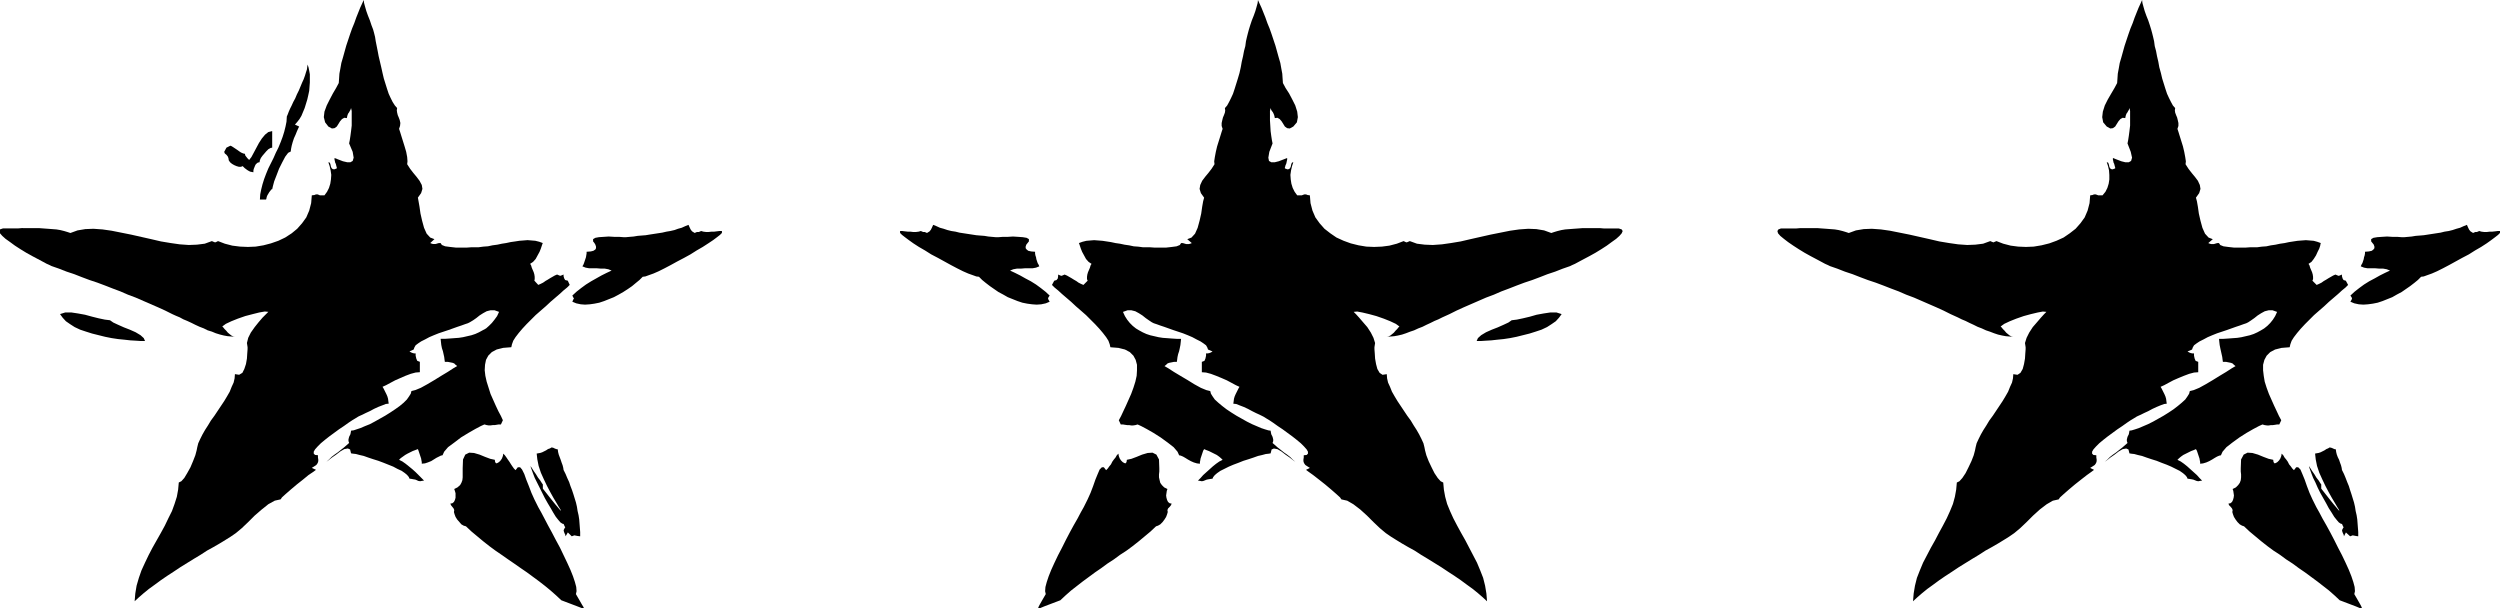
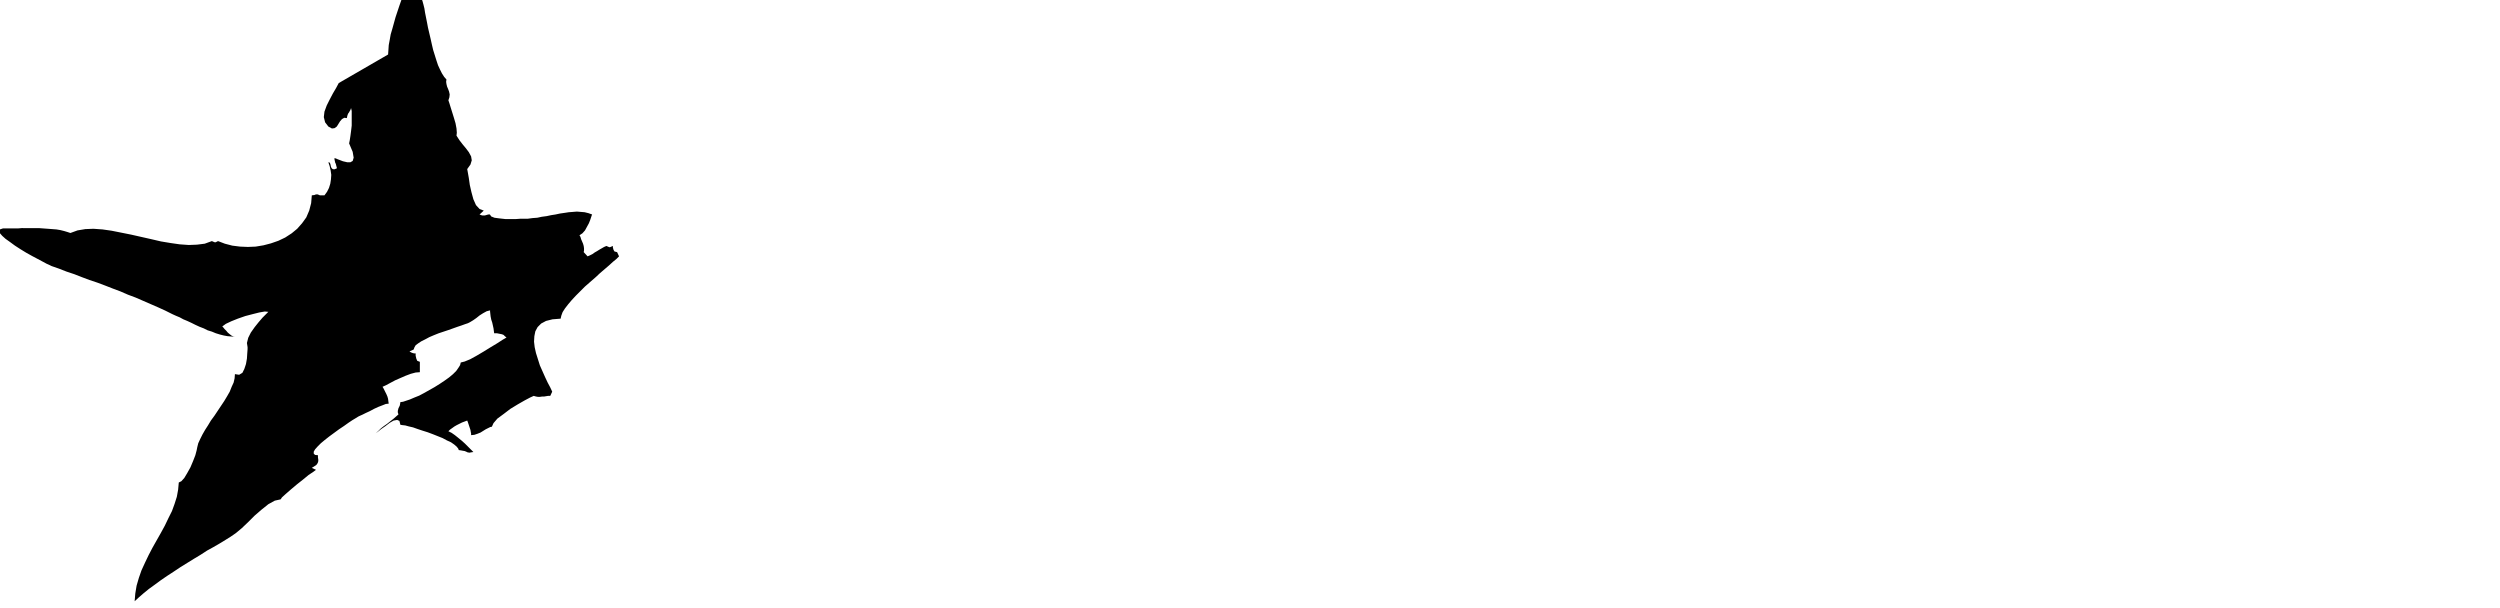
<svg xmlns="http://www.w3.org/2000/svg" width="739.68" height="180" fill-rule="evenodd" stroke-linecap="round" preserveAspectRatio="none" viewBox="0 0 7705 1875">
  <style>.brush1{fill:#000}.pen1{stroke:none}</style>
-   <path d="m1044 256-8 15-10 17-10 19-9 18-7 19-2 17 4 16 10 13 11 6 8-1 7-5 5-8 5-8 6-7 7-4 8 1 1-5 1-4 2-5 3-4 2-4 2-3 1-3 1-3 2 9v45l-2 17-2 15-2 13-2 10 11 26 3 18-3 10-7 4h-10l-13-3-13-5-13-5v5l1 4 1 5 2 4 1 4 1 4 1 3v3l-8 3-5-1-3-3-2-4-1-5-1-4-2-4-4-1 4 12 3 13 2 14-1 14-2 13-4 13-6 12-8 11h-14l-7-3h-5l-5 2-8 1-2 24-6 23-9 21-13 18-15 17-17 14-20 13-21 10-23 8-23 6-24 4-24 1-24-1-24-3-23-6-21-8-6 3-3 1-3-1-7-3-22 8-24 3-25 1-28-2-28-4-30-5-30-7-31-7-31-7-30-6-30-6-28-4-28-2-25 1-24 4-22 8-9-3-10-3-12-3-12-2-13-1-13-1-14-1-13-1H67l-12 1H9l-9 3-3 5 3 7 7 8 10 9 14 10 15 11 17 11 18 11 18 10 17 9 15 8 13 7 9 4 6 3 23 8 23 9 24 8 23 9 24 9 24 8 24 9 23 9 24 9 23 10 24 9 23 10 23 10 23 10 22 10 22 11 11 5 12 5 11 6 12 5 13 6 12 6 13 6 13 5 12 6 13 4 12 5 13 4 12 3 11 2 12 1 11 1-5-1-6-3-5-4-6-5-5-6-5-5-4-5-3-3 11-8 17-8 20-8 23-8 23-6 20-5 17-3 11 1-7 7-11 11-12 14-12 15-12 17-8 16-4 16 2 13v6l-1 13-1 16-3 17-5 15-6 12-10 6-13-2-1 13-3 13-6 13-6 15-8 14-9 15-10 15-10 15-10 15-11 15-9 15-9 14-8 14-7 14-6 13-3 12-2 10-4 15-7 18-8 19-10 18-9 15-9 10-8 4-2 22-4 22-7 22-8 22-11 22-11 23-12 22-13 23-13 23-12 23-11 23-11 24-8 23-7 24-4 24-2 24 13-12 15-13 16-13 18-13 19-14 19-13 20-13 21-14 21-13 21-13 20-12 20-13 20-11 19-11 18-11 16-10 16-11 18-15 20-19 20-20 22-19 20-16 20-11 18-4 4-6 11-10 16-14 19-16 19-15 17-14 15-10 8-6-13-6 8-5 6-4 3-4 2-4 1-4v-5l-1-6v-7l-9-1-4-4v-6l4-7 8-9 10-10 12-10 14-11 15-11 15-11 15-10 14-10 12-8 10-6 8-5 4-2 9-4 10-5 13-6 13-7 13-6 13-5 10-4 9-1-1-7-1-8-2-7-3-7-3-6-3-6-3-6-3-5 11-5 13-7 15-8 16-7 16-7 16-6 15-4 13-1v-32l-8-3-3-7-2-9v-7h-5l-4-1-5-2-5-3 13-6 2-6 4-7 8-6 9-6 12-6 13-7 14-6 15-6 15-5 15-5 14-5 14-5 12-4 11-4 9-3 6-3 10-6 10-7 10-8 11-7 11-6 12-3h12l14 5-6 13-8 11-8 10-9 9-9 8-11 6-11 6-11 5-12 4-13 3-13 3-13 2-14 1-13 1-15 1h-14l1 10 1 9 2 10 3 9 2 9 2 9 1 8 1 7h9l5 1 5 1 5 1 5 2 4 4 5 4-12 7-17 11-20 12-21 13-22 13-20 11-17 7-12 3-2 8-5 8-7 10-10 10-12 10-14 10-15 10-16 10-16 9-16 9-15 8-15 6-14 6-12 4-9 3-8 1-1 6-1 5-2 4-2 4-1 4-1 4v5l2 6-8 7-8 7-9 7-10 8-10 7-9 7-8 8-8 7 7-5 10-8 13-9 13-10 12-7 11-2 7 3 3 12 6 1 9 1 11 3 13 3 14 5 15 5 16 5 16 6 15 6 15 6 13 7 13 6 10 7 7 6 5 6 2 5 7 1 5 1 6 1 5 2 4 2 6 1 5-1 7-1-8-8-9-9-9-9-10-9-11-9-10-8-10-7-10-5 5-5 7-5 7-5 7-4 8-4 8-4 8-3 8-3 2 5 2 6 2 6 2 6 2 6 1 6 1 5v5l10-1 9-3 10-4 8-5 8-5 8-4 6-3 5-1 5-11 12-14 19-14 21-16 23-14 21-12 17-9 11-5 7 2 6 1h6l7-1h6l6-1 6-1h7l6-13-6-13-8-15-8-17-8-18-8-18-6-19-6-19-4-18-2-17 1-17 3-15 7-13 11-11 15-8 20-5 25-2 2-9 4-11 7-11 10-13 11-13 13-14 14-14 14-14 16-14 15-13 15-14 14-12 14-12 12-11 11-9 8-8-6-13-8-2-3-5-2-7v-5l-7 3-3 1-3-1-7-3-7 3-7 4-7 4-8 5-7 4-7 5-8 4-7 3-12-13 1-5v-7l-1-7-2-7-3-7-3-7-2-7-3-5 9-6 8-9 6-11 6-11 4-10 3-9 2-6 1-2-11-4-12-3-12-1-12-1-12 1-13 1-13 2-14 2-14 3-13 2-14 3-15 2-14 3-14 1-15 2h-22l-14 1h-34l-18-2-15-2-10-4-4-6h-5l-4 1-3 1-4 1h-7l-4-1-5-2 13-12-13-5-11-12-8-18-6-22-5-22-3-21-3-17-2-11 10-14 4-13-2-12-7-13-9-12-10-12-10-13-9-14 1-9-1-13-3-16-5-17-5-16-5-16-4-13-3-9 3-9 1-9-2-9-3-8-3-7-2-8-1-7 1-7-7-8-7-11-6-12-6-13-5-15-5-16-5-16-4-17-4-18-4-17-4-17-3-16-3-15-3-15-2-13-3-12-3-11-5-13-5-15-6-15-5-14-4-14-3-11-1-9-5 11-6 13-6 15-6 15-6 17-7 17-6 17-6 18-6 18-5 18-5 18-5 17-3 17-3 16-1 15-1 14z" class="pen1 brush1" />
-   <path d="m704 487 1 7 4 6 6 5 7 4 7 3 7 2h7l5-2 3 3 3 3 4 3 4 3 5 3 4 2 5 1 5 1v-5l1-5 2-5 2-5 2-4 4-4 3-2 5-1 1-6 3-7 5-7 6-7 6-7 6-6 7-4 5-1v-51l-12 3-10 8-10 12-9 14-8 15-8 15-7 13-7 9-5-5-4-5-3-4-1-5-5-1-7-3-6-4-7-5-6-4-6-4-5-3-3-1-12 6-7 13 2 5 5 4 4 5 2 5zm180-128-1 16-3 15-4 16-5 16-6 16-7 17-8 16-7 16-8 16-8 16-7 17-6 16-5 16-4 16-3 15-1 16h19l1-3 1-5 2-5 3-5 3-5 4-5 2-3 3-1 2-9 4-15 7-18 8-21 10-20 9-17 9-12 8-4 1-8 2-10 3-11 4-12 5-11 4-10 4-9 3-6-13-6 7-8 7-9 6-10 5-12 5-12 4-13 4-13 3-13 3-14 1-13 1-13v-25l-2-11-2-10-3-9-1 7-1 8-3 9-3 10-4 11-5 11-5 12-5 12-6 12-5 12-6 11-5 11-5 10-4 9-3 8-3 7zM339 987l-16-2-19-4-20-5-22-6-22-4-20-3h-19l-16 5 8 11 10 11 13 9 14 9 17 8 18 6 19 6 20 5 20 5 20 4 20 3 20 2 18 2 17 1 15 1h13l-4-9-10-9-15-9-18-8-18-7-18-8-15-7-10-7zm1097 635 17 16 18 15 18 15 19 15 19 14 19 13 20 14 19 13 20 14 19 13 19 14 19 14 18 14 17 14 17 15 16 15 29 11 21 8 13 5 6 1v-3l-5-8-8-14-11-19 2-9-1-13-4-15-6-18-8-20-10-22-11-23-11-23-13-24-12-23-12-22-11-21-10-19-9-16-7-14-5-10-9-20-8-21-8-20-6-17-7-14-6-7h-7l-7 9-5-5-5-7-4-6-5-8-5-7-4-6-5-7-5-5-1 7-3 8-4 6-5 5-5 3-4 1-3-4-1-7-14-3-16-6-17-7-17-5-15-1-12 6-7 15-1 27v28l-1 9-3 8-4 7-8 7-10 5 2 6 2 7v14l-2 7-3 6-5 4-6 1 2 5 4 5 4 5 2 5-1 6 2 7 3 8 5 8 7 8 6 7 7 4 7 2zm301-173-1-7-2-8-3-8-3-9-3-8-3-8-2-8-1-8-5-1-5-2-4-2-5-1-5 3-6 2-6 4-6 3-6 3-6 2-6 1-5 1 2 18 4 20 7 21 9 20 10 21 10 19 10 18 9 15 7 12 5 8 2 4-2-1-5-6-11-13-16-20-22-28v-13l-3-4-5-8-7-9-6-10-7-10-5-8-4-6-1-2 1 5 3 8 4 11 5 13 7 14 8 16 8 16 8 16 9 16 9 15 8 14 8 13 8 10 6 7 6 4 4 1 3 7 2 3-2 3-3 6 1 5 2 5 2 4 1 5 7-12 12 12 8-3 5 1 5 1 8 1v-13l-1-13-1-13-1-13-2-13-3-13-2-13-3-13-4-13-4-13-4-12-5-13-4-12-6-13-5-12-6-12zm244-596 8-1 11-4 14-5 16-7 18-9 19-10 20-11 21-11 20-11 19-12 19-11 17-11 15-10 12-9 9-7 6-6v-6h-8l-8 1-8 1h-8l-9 1h-8l-8-1-7-2-7 3h-6l-7 3-8-5-4-5-3-6-4-9-10 4-11 5-11 3-11 4-13 3-12 2-13 3-13 2-13 2-13 2-12 2-13 1-12 1-12 2-12 1-11 1h-9l-13-1h-15l-17-1-15 1-15 1-11 2-7 4v7l4 5 3 5 2 6v5l-2 4-6 4-8 2-13 1v5l-1 6-1 6-2 6-2 6-2 6-2 5-3 5 10 4 11 2h24l12 1h12l11 2 10 4-15 7-16 8-16 9-16 9-16 10-15 11-14 11-13 12 3 6 2 3-2 3-3 7 12 5 14 3 13 1 15-1 14-2 15-3 15-5 15-6 15-6 15-8 14-8 14-9 13-9 12-10 11-9 10-10zM929 1193l-10 1-11 4-12 5-13 6-14 8-14 9-14 9-14 9-15 9-14 8-14 7-14 6-13 4-12 2-11-1-10-3 5-5 4-4 5-3 5-1 1-5 1-7 3-8 3-7 4-7 4-6 5-4 5-1 2-8 4-10 6-11 8-12 7-12 8-11 5-10 4-9 1-1 5-3 9-4 12-5 14-7 17-7 19-8 20-8 20-9 22-8 21-8 21-8 19-6 19-6 17-5 14-3 4-1 7-1 9-3 12-4 13-3 13-5 14-4 14-4 13-4 12-4 10-3 8-2h7l-2 2-6 4-7 4-10 6-12 7-14 7-15 8-16 8-16 9-15 8-15 7-13 7-11 6-9 5-6 3-2 2 1-1 6-2 7 13 7-3 7-4 7-4 8-4 7-3 7-2 8-1 7 2-9 8-10 7-10 8-11 6-11 7-12 6-12 6-12 6-12 6-12 6-11 6-12 7-11 6-10 8-9 7-9 8zm243-353 27-10 18-4 11 1 3 5-3 7-9 7-15 5-19 2-2 5-4 4-6 5-8 4-7 4-8 4-5 3-4 3-9-2h-10l-10 2-11 5-11 5-12 7-12 7-13 7-12 7-12 7-13 6-12 5-11 4-11 1-11-1-10-3 1-3 2-3 4-5 4-4 5-4 6-3 5-2 5-1 2-3 5-4 8-5 10-6 13-6 14-6 15-7 15-6 16-7 16-6 15-6 14-5 12-4 11-3 8-2 5-1zm-641-32-3 1-6 3-10 4-11 4-11 5-10 4-9 3-4 1-8-3-5-2-5 2-7 3-5-2-6-1-6-2h-7l-7-1h-21l-4 2-11-2-16-5-19-7-19-8-17-8-15-6-8-4 9-2 10-1 13-1 13-1 13 1 12 1 11 1 9 2 5-2 6-1h23l5-1 5-2 4 1 6 1 7 2 7 2 8 2 8 2 6 1 6 1 6-6h7l9 1 10 2 11 2 9 2 7 4 5 3v5zm58 738 3-6 3-7 3-8 4-8 5-8 4-8 4-7 5-6 12 14 7 13 2 11-2 11-6 10-10 8-13 9-15 7-1-5-2-5-2-7-1-8zm282-84h-23l-7-1-5-1-5-3-6-3-10-5-14-6 8-12 8-6 10-3h20l10-1 10-3 10-7 7 3 3 1 3-1 6-3 1 7v7l-2 7-4 7-5 6-5 6-5 6-5 5zM3954 256l8 15 11 17 10 19 9 18 6 19 2 17-3 16-11 13-11 6-8-1-7-5-5-8-5-8-6-7-7-4-8 1-1-5-1-4-2-5-2-4-3-4-2-3-1-3-1-3-2 9v29l1 16 1 17 2 15 2 13 2 10-10 26-3 18 2 10 7 4h11l12-3 13-5 13-5v5l-1 4-1 5-1 4-2 4-1 4-1 3v3l8 3 5-1 3-3 2-4 1-5 1-4 2-4 4-1-4 12-3 13-2 14 1 14 2 13 4 13 6 12 8 11h14l8-3h5l5 2 7 1 2 24 6 23 9 21 13 18 15 17 18 14 19 13 22 10 22 8 24 6 24 4 24 1 24-1 23-3 23-6 21-8 6 3 3 1 3-1 7-3 22 8 24 3 25 1 28-2 28-4 30-5 30-7 31-7 31-7 30-6 30-6 28-4 28-2 25 1 24 4 22 8 9-3 10-3 12-3 12-2 13-1 13-1 14-1 13-1h54l12 1h46l9 3 3 5-3 7-7 8-10 9-14 10-15 11-17 11-18 11-18 10-17 9-15 8-13 7-9 4-6 3-23 8-23 9-24 8-23 9-24 9-24 8-24 9-23 9-24 9-23 10-24 9-23 10-23 10-23 10-22 10-22 11-11 5-11 5-12 6-12 5-12 6-13 6-12 6-13 5-13 6-12 4-13 5-12 4-13 3-11 2-12 1-11 1 5-1 6-3 5-4 6-5 5-6 5-5 4-5 3-3-11-8-17-8-20-8-23-8-22-6-21-5-16-3-11 1 7 7 10 11 12 14 13 15 11 17 8 16 5 16-2 13v6l1 13 1 16 3 17 4 15 7 12 9 6 13-2 1 13 3 13 6 13 6 15 8 14 9 15 10 15 10 15 10 15 11 15 9 15 9 14 8 14 7 14 6 13 3 12 2 10 4 15 7 18 9 19 9 18 10 15 9 10 8 4 2 22 4 22 6 22 9 22 10 22 12 23 12 22 13 23 12 23 12 23 12 23 10 24 9 23 6 24 4 24 2 24-13-12-15-13-16-13-18-13-19-14-19-13-20-13-21-14-21-13-21-13-20-12-20-13-20-11-19-11-18-11-16-10-16-11-18-15-20-19-20-20-21-19-21-16-19-11-18-4-4-6-11-10-16-14-19-16-19-15-18-14-14-10-8-6 12-6-8-5-6-4-3-4-2-4-1-4v-5l1-6v-7l9-1 4-4v-6l-4-7-8-9-10-10-12-10-14-11-15-11-15-11-15-10-14-10-12-8-10-6-8-5-4-2-8-4-11-5-12-6-13-7-13-6-13-5-10-4-9-1 1-7 1-8 2-7 3-7 3-6 3-6 3-6 3-5-11-5-13-7-15-8-16-7-17-7-16-6-15-4-13-1v-32l8-3 3-7 2-9v-7h5l5-1 5-2 5-3-14-6-2-6-4-7-8-6-9-6-12-6-13-7-14-6-15-6-15-5-15-5-14-5-14-5-12-4-11-4-9-3-6-3-9-6-10-7-10-8-11-7-11-6-12-3h-12l-14 5 6 13 7 11 8 10 9 9 10 8 10 6 11 6 11 5 12 4 13 3 13 3 13 2 14 1 13 1 15 1h14l-1 10-1 9-2 10-2 9-3 9-2 9-1 8-1 7h-9l-5 1-5 1-5 1-5 2-4 4-5 4 12 7 17 11 20 12 22 13 21 13 20 11 17 7 12 3 2 8 5 8 7 10 11 10 12 10 13 10 15 10 16 10 16 9 16 9 16 8 14 6 14 6 12 4 10 3 7 1 1 6 1 5 2 4 2 4 1 4 1 4v5l-2 6 8 7 8 7 9 7 10 8 10 7 9 7 8 8 8 7-7-5-10-8-13-9-13-10-12-7-11-2-7 3-3 12-6 1-9 1-11 3-13 3-14 5-15 5-16 5-15 6-16 6-14 6-14 7-12 6-10 7-7 6-5 6-2 5-7 1-6 1-5 1-5 2-5 2-5 1-5-1-7-1 8-8 8-9 10-9 10-9 10-9 10-8 10-7 10-5-5-5-6-5-7-5-8-4-8-4-8-4-8-3-7-3-3 5-2 6-2 6-2 6-2 6-1 6-1 5v5l-9-1-10-3-9-4-9-5-8-5-7-4-7-3-5-1-5-11-12-14-18-14-22-16-22-14-21-12-17-9-11-5-7 2-7 1h-6l-6-1h-6l-7-1-6-1h-7l-6-13 7-13 7-15 8-17 8-18 8-18 7-19 6-19 4-18 1-17v-17l-4-15-7-13-11-11-15-8-20-5-25-2-2-9-4-11-7-11-10-13-11-13-13-14-14-14-14-14-16-14-15-13-15-14-14-12-14-12-12-11-11-9-8-8 7-13 7-2 4-5 1-7v-5l7 3 3 1 3-1 7-3 7 3 7 4 7 4 8 5 7 4 7 5 8 4 7 3 13-13-2-5v-7l1-7 2-7 3-7 3-7 2-7 3-5-9-6-8-9-6-11-6-11-4-10-3-9-2-6-1-2 11-4 12-3 12-1 12-1 13 1 13 1 13 2 13 2 14 3 14 2 14 3 14 2 14 3 14 1 15 2h22l14 1h34l18-2 15-2 10-4 4-6h5l4 1 3 1 4 1h8l4-1 5-2-14-12 13-5 11-12 8-18 6-22 5-22 3-21 3-17 3-11-10-14-4-13 2-12 6-13 9-12 10-12 10-13 9-14-1-9 2-13 3-16 4-17 5-16 5-16 4-13 3-9-3-9v-9l2-9 2-8 3-7 3-8 1-7-1-7 7-8 6-11 6-12 6-13 5-15 5-16 5-16 5-17 4-18 3-17 4-17 3-16 4-15 2-15 3-13 3-12 3-11 4-13 5-15 6-15 5-14 4-14 3-11 1-9 5 11 6 13 6 15 6 15 6 17 7 17 6 17 6 18 6 18 5 18 5 18 5 17 3 17 3 16 1 15 1 14z" class="pen1 brush1" />
-   <path d="m4659 987 16-2 19-4 21-5 21-6 22-4 20-3h19l16 5-8 11-10 11-13 9-14 9-17 8-18 6-19 6-20 5-20 5-20 4-20 3-20 2-18 2-17 1-15 1h-13l4-9 10-9 15-9 18-8 18-7 18-8 15-7 10-7zm-1096 635-17 16-18 15-18 15-19 15-19 14-20 13-19 14-20 13-19 14-19 13-19 14-19 14-18 14-18 14-17 15-16 15-29 11-21 8-12 5-6 1v-3l4-8 8-14 11-19-2-9 1-13 4-15 6-18 8-20 10-22 11-23 12-23 12-24 12-23 12-22 12-21 10-19 9-16 7-14 5-10 9-20 8-21 7-20 7-17 6-14 7-7h6l7 9 5-5 5-7 5-6 4-8 5-7 5-6 4-7 5-5 1 7 3 8 4 6 5 5 5 3 4 1 3-4 1-7 14-3 16-6 17-7 17-5 15-1 12 6 8 15 1 27v10l-1 9v9l2 9 2 8 5 7 7 7 10 5-2 6-1 7-1 7 1 7 2 7 3 6 5 4 6 1-2 5-4 5-5 5-2 5 1 6-2 7-3 8-5 8-6 8-7 7-7 4-6 2zm-546-769-8-1-11-4-14-5-16-7-18-9-19-10-20-11-20-11-21-11-19-12-19-11-17-11-14-10-12-9-9-7-6-6v-6h7l8 1 9 1h8l8 1h9l8-1 7-2 7 3h5l7 3 8-5 4-5 3-6 4-9 10 4 11 5 11 3 12 4 12 3 13 2 12 3 13 2 13 2 13 2 13 2 12 1 13 1 12 2 11 1 11 1h10l13-1h15l16-1 16 1 14 1 12 2 7 4v7l-4 5-4 5-2 6v5l3 4 5 4 9 2 12 1v5l1 6 2 6 1 6 2 6 2 6 3 5 2 5-10 4-11 2h-24l-12 1h-12l-11 2-10 4 15 7 16 8 16 9 17 9 16 10 15 11 14 11 13 12-4 6-1 3 1 3 4 7-12 5-14 3-14 1-14-1-15-2-15-3-15-5-15-6-15-6-14-8-15-8-13-9-13-9-13-10-11-9-10-10zm1053 340 10 1 11 4 12 5 13 6 13 8 14 9 14 9 15 9 14 9 14 8 14 7 14 6 13 4 12 2 11-1 10-3-5-5-4-4-5-3-5-1-1-5-1-7-3-8-3-7-4-7-4-6-5-4-5-1-2-8-4-10-6-11-8-12-7-12-8-11-5-10-4-9-1-1-5-3-9-4-12-5-14-7-17-7-19-8-19-8-21-9-22-8-21-8-21-8-19-6-19-6-17-5-14-3-4-1-7-1-9-3-12-4-13-3-13-5-14-4-14-4-13-4-12-4-10-3-8-2h-7l2 2 6 4 7 4 11 6 12 7 14 7 15 8 15 8 16 9 16 8 14 7 13 7 11 6 9 5 6 3 2 2-1-1-6-2-7 13-7-3-7-4-7-4-8-4-7-3-7-2-8-1-7 2 9 8 10 7 10 8 11 6 11 7 12 6 12 6 12 6 12 6 12 6 12 6 11 7 11 6 10 8 10 7 9 8zm-244-353-27-10-18-4-11 1-3 5 3 7 9 7 15 5 19 2 2 5 4 4 6 5 8 4 8 4 7 4 6 3 4 3 9-2h10l10 2 11 5 11 5 12 7 12 7 12 7 13 7 12 7 12 6 12 5 11 4 12 1 10-1 10-3-1-3-2-3-4-5-4-4-5-4-6-3-5-2-5-1-2-3-5-4-8-5-10-6-13-6-14-6-15-7-15-6-16-7-16-6-15-6-14-5-12-4-11-3-8-2-5-1zm641-32 3 1 6 3 10 4 11 4 11 5 10 4 9 3 4 1 8-3 5-2 5 2 8 3 5-2 5-1 6-2h7l7-1h21l4 2 11-2 16-5 19-7 19-8 18-8 14-6 8-4-9-2-10-1-13-1-13-1-13 1-12 1-11 1-9 2-5-2-6-1h-23l-5-1-5-2-4 1-5 1-7 2-8 2-8 2-7 2-7 1-6 1-6-6h-6l-9 1-11 2-10 2-10 2-7 4-5 3v5zm-57 738-3-6-3-7-4-8-4-8-4-8-4-8-5-7-5-6-12 14-7 13-2 11 2 11 6 10 10 8 13 9 15 7 1-5 3-5 2-7 1-8zm-283-84h24l6-1 6-1 5-3 6-3 10-5 14-6-8-12-9-6-10-3h-20l-10-1-10-3-10-7-7 3-2 1-3-1-7-3-1 7 1 7 2 7 4 7 4 6 5 6 5 6 5 5zM6525 256l-8 15-10 17-11 19-9 18-6 19-2 17 3 16 11 13 11 6 8-1 7-5 5-8 5-8 6-7 7-4 8 1 1-5 1-4 2-5 3-4 2-4 2-3 1-3 1-3 2 9v45l-2 17-2 15-2 13-2 10 10 26 4 18-3 10-7 4h-11l-12-3-13-5-13-5v5l1 4 1 5 2 4 1 4 1 4 1 3v3l-8 3-5-1-3-3-2-4-1-5-1-4-2-4-4-1 4 12 3 13 1 14v14l-2 13-4 13-6 12-9 11h-13l-8-3h-5l-5 2-7 1-2 24-6 23-9 21-13 18-15 17-18 14-19 13-22 10-22 8-24 6-24 4-24 1-24-1-23-3-23-6-21-8-7 3-2 1-3-1-7-3-22 8-24 3-25 1-28-2-28-4-30-5-30-7-31-7-31-7-30-6-30-6-28-4-28-2-25 1-24 4-22 8-9-3-10-3-12-3-12-2-13-1-13-1-14-1-13-1h-54l-12 1h-47l-8 3-3 5 2 7 7 8 11 9 13 10 16 11 17 11 18 11 18 10 17 9 15 8 13 7 9 4 6 3 23 8 23 9 24 8 23 9 24 9 24 8 24 9 23 9 24 9 23 10 24 9 23 10 23 10 23 10 22 10 22 11 11 5 11 5 12 6 12 5 12 6 13 6 12 6 13 5 13 6 12 4 13 5 12 4 13 3 11 2 12 1 11 1-5-1-6-3-5-4-6-5-5-6-5-5-4-5-3-3 11-8 17-8 20-8 23-8 22-6 21-5 16-3 11 1-7 7-10 11-12 14-13 15-11 17-8 16-5 16 2 13v6l-1 13-1 16-3 17-4 15-7 12-9 6-13-2-1 13-3 13-6 13-6 15-8 14-9 15-10 15-10 15-10 15-11 15-9 15-9 14-8 14-7 14-6 13-3 12-2 10-4 15-7 18-9 19-9 18-10 15-9 10-8 4-2 22-4 22-6 22-9 22-10 22-12 23-12 22-12 23-13 23-12 23-12 23-10 24-9 23-6 24-4 24-2 24 13-12 15-13 16-13 18-13 19-14 19-13 20-13 21-14 21-13 21-13 20-12 20-13 20-11 19-11 18-11 16-10 16-11 18-15 20-19 20-20 21-19 21-16 19-11 18-4 4-6 11-10 16-14 19-16 19-15 18-14 14-10 8-6-12-6 8-5 6-4 3-4 2-4 1-4v-5l-1-6v-7l-9-1-4-4v-6l4-7 8-9 10-10 12-10 14-11 15-11 15-11 15-10 14-10 12-8 10-6 8-5 4-2 9-4 10-5 13-6 13-7 13-6 12-5 11-4 8-1-1-7-1-8-2-7-3-7-3-6-3-6-3-6-3-5 11-5 13-7 15-8 16-7 17-7 16-6 15-4 13-1v-32l-8-3-3-7-2-9v-7h-5l-5-1-5-2-5-3 14-6 2-6 4-7 8-6 9-6 12-6 13-7 14-6 15-6 15-5 15-5 14-5 14-5 12-4 11-4 9-3 6-3 9-6 10-7 10-8 11-7 11-6 12-3h12l14 5-6 13-7 11-8 10-9 9-10 8-10 6-11 6-11 5-12 4-13 3-13 3-13 2-14 1-13 1-15 1h-14l1 10 1 9 2 10 2 9 2 9 2 9 1 8 1 7h10l5 1 5 1 5 1 5 2 4 4 5 4-12 7-17 11-20 12-21 13-22 13-20 11-17 7-12 3-2 8-5 8-7 10-11 10-12 10-13 10-15 10-16 10-16 9-16 9-16 8-14 6-14 6-12 4-10 3-7 1-1 6-1 5-2 4-2 4-1 4-1 4v5l2 6-8 7-8 7-9 7-10 8-10 7-9 7-8 8-8 7 7-5 10-8 13-9 13-10 12-7 11-2 7 3 3 12 6 1 9 1 11 3 13 3 14 5 15 5 16 5 15 6 16 6 14 6 14 7 12 6 10 7 7 6 5 6 2 5 7 1 6 1 5 1 5 2 5 2 5 1 5-1 7-1-8-8-8-9-10-9-10-9-10-9-10-8-10-7-10-5 5-5 6-5 7-5 8-4 8-4 8-4 8-3 7-3 3 5 2 6 2 6 2 6 2 6 1 6 1 5v5l9-1 10-3 9-4 9-5 8-5 7-4 7-3 5-1 5-11 12-14 18-14 22-16 22-14 21-12 17-9 11-5 7 2 7 1h6l6-1h6l7-1 6-1h7l6-13-7-13-7-15-8-17-8-18-8-18-7-19-6-19-3-18-2-17v-17l4-15 7-13 11-11 15-8 20-5 25-2 2-9 4-11 7-11 10-13 11-13 13-14 14-14 14-14 16-14 15-13 15-14 14-12 14-12 12-11 11-9 8-8-7-13-7-2-3-5-2-7v-5l-7 3-3 1-3-1-7-3-7 3-7 4-7 4-8 5-7 4-7 5-8 4-7 3-13-13 2-5v-7l-1-7-2-7-3-7-3-7-2-7-3-5 9-6 7-9 7-11 5-11 5-10 3-9 1-6 1-2-11-4-11-3-12-1-12-1-13 1-13 1-13 2-13 2-14 3-14 2-14 3-14 2-14 3-14 1-15 2h-22l-14 1h-34l-18-2-15-2-10-4-4-6h-5l-4 1-3 1-4 1h-8l-4-1-5-2 14-12-13-5-11-12-8-18-6-22-5-22-3-21-3-17-3-11 10-14 4-13-2-12-6-13-9-12-10-12-10-13-9-14 1-9-2-13-3-16-4-17-5-16-5-16-4-13-3-9 3-9v-9l-2-9-2-8-3-7-3-8-1-7 1-7-7-8-6-11-6-12-6-13-5-15-5-16-5-16-4-17-5-18-3-17-4-17-3-16-4-15-2-15-3-13-3-12-3-11-4-13-5-15-6-15-5-14-4-14-3-11-1-9-5 11-6 13-6 15-6 15-6 17-7 17-6 17-6 18-6 18-5 18-5 18-5 17-3 17-3 16-1 15-1 14zm391 1366 17 16 18 15 18 15 19 15 19 14 20 13 19 14 20 13 19 14 19 13 19 14 19 14 18 14 18 14 17 15 16 15 29 11 21 8 12 5 6 1v-3l-4-8-8-14-11-19 2-9-1-13-4-15-6-18-8-20-10-22-11-23-12-23-12-24-12-23-12-22-12-21-10-19-9-16-7-14-5-10-9-20-8-21-7-20-7-17-6-14-7-7h-6l-7 9-5-5-5-7-5-6-4-8-5-7-5-6-4-7-5-5-1 7-3 8-4 6-5 5-5 3-4 1-3-4-1-7-14-3-16-6-17-7-17-5-15-1-12 6-8 15-1 27v10l1 9v9l-1 9-3 8-5 7-7 7-10 5 2 6 1 7 1 7-1 7-2 7-3 6-5 4-6 1 2 5 5 5 4 5 2 5-1 6 2 7 3 8 5 8 6 8 7 7 7 4 6 2zm302-173-1-7-2-8-3-8-3-9-4-8-3-8-2-8-1-8-5-1-4-2-5-2-5-1-5 3-5 2-6 4-6 3-6 3-6 2-6 1-5 1 2 18 4 20 7 21 9 20 10 21 10 19 10 18 9 15 7 12 5 8 2 4-2-1-5-6-11-13-16-20-22-28v-13l-3-4-5-8-7-9-6-10-7-10-5-8-4-6-1-2 1 5 3 8 4 11 5 13 7 14 7 16 8 16 9 16 9 16 8 15 9 14 8 13 8 10 6 7 6 4 4 1 3 7 2 3-2 3-3 6 1 5 2 5 2 4 1 5 6-12 13 12 8-3 5 1 5 1 7 1v-13l-1-13-1-13-1-13-2-13-3-13-2-13-3-13-4-13-4-13-4-12-4-13-5-12-5-13-5-12-6-12zm244-596 8-1 11-4 14-5 16-7 18-9 19-10 20-11 20-11 21-11 19-12 19-11 17-11 14-10 12-9 9-7 6-6v-6h-7l-8 1-9 1h-8l-8 1h-9l-8-1-7-2-7 3h-5l-7 3-8-5-4-5-3-6-4-9-10 4-11 5-11 3-12 4-12 3-13 2-12 3-13 2-13 2-13 2-13 2-12 1-13 1-12 2-11 1-11 1h-10l-13-1h-15l-16-1-16 1-14 1-12 2-7 4v7l4 5 4 5 2 6v5l-3 4-5 4-9 2-12 1v5l-1 6-2 6-1 6-2 6-2 6-3 5-2 5 10 4 11 2h24l12 1h12l11 2 10 4-15 7-16 8-16 9-17 9-16 10-15 11-14 11-13 12 4 6 1 3-1 3-4 7 12 5 14 3 14 1 14-1 15-2 15-3 15-5 15-6 15-6 14-8 15-8 13-9 13-9 13-10 11-9 10-10z" class="pen1 brush1" />
-   <path d="m6409 1193-10 1-11 4-12 5-13 6-13 8-14 9-14 9-15 9-14 9-14 8-14 7-14 6-13 4-12 2-11-1-10-3 5-5 4-4 5-3 5-1 1-5 1-7 3-8 3-7 4-7 4-6 5-4 5-1 2-8 4-10 6-11 8-12 7-12 8-11 5-10 4-9 1-1 5-3 9-4 12-5 14-7 17-7 18-8 20-8 21-9 21-8 21-8 21-8 20-6 19-6 16-5 15-3 4-1 7-1 9-3 12-4 13-3 13-5 14-4 14-4 13-4 12-4 10-3 8-2h7l-2 2-6 4-7 4-11 6-12 7-14 7-15 8-16 8-15 9-16 8-14 7-13 7-12 6-8 5-6 3-3 2 2-1 6-2 7 13 7-3 7-4 7-4 8-4 7-3 7-2 8-1 7 2-9 8-10 7-10 8-11 6-11 7-12 6-12 6-12 6-12 6-12 6-12 6-11 7-11 6-10 8-10 7-9 8zm244-353 27-10 18-4 11 1 3 5-3 7-9 7-15 5-19 2-2 5-4 4-6 5-8 4-8 4-7 4-6 3-4 3-9-2h-10l-10 2-11 5-11 5-12 7-12 7-12 7-13 7-12 7-12 6-12 5-11 4-12 1-10-1-10-3 1-3 2-3 4-5 4-4 5-4 5-3 5-2 5-1 2-3 5-4 8-5 10-6 13-6 14-6 15-7 16-6 16-7 16-6 15-6 14-5 12-4 11-3 8-2 5-1zm-641-32-3 1-6 3-10 4-11 4-11 5-10 4-9 3-4 1-8-3-5-2-5 2-8 3-5-2-5-1-6-2h-7l-7-1h-21l-4 2-11-2-16-5-19-7-19-8-18-8-14-6-8-4 9-2 10-1 13-1 13-1 13 1 12 1 11 1 9 2 5-2 6-1h23l5-1 5-2 4 1 5 1 7 2 8 2 8 2 7 2 7 1 6 1 6-6h6l9 1 11 2 10 2 10 2 7 4 5 3v5zm57 738 3-6 3-7 4-8 4-8 4-8 5-8 4-7 5-6 12 14 7 13 2 11-2 11-6 10-10 8-13 9-15 7-1-5-2-5-3-7-1-8zm283-84h-24l-6-1-5-1-6-3-6-3-10-5-14-6 8-12 9-6 10-3h20l10-1 10-3 10-7 7 3 3 1 2-1 7-3 1 7-1 7-2 7-4 7-4 6-5 6-5 6-5 5z" class="pen1 brush1" />
+   <path d="m1044 256-8 15-10 17-10 19-9 18-7 19-2 17 4 16 10 13 11 6 8-1 7-5 5-8 5-8 6-7 7-4 8 1 1-5 1-4 2-5 3-4 2-4 2-3 1-3 1-3 2 9v45l-2 17-2 15-2 13-2 10 11 26 3 18-3 10-7 4h-10l-13-3-13-5-13-5v5l1 4 1 5 2 4 1 4 1 4 1 3v3l-8 3-5-1-3-3-2-4-1-5-1-4-2-4-4-1 4 12 3 13 2 14-1 14-2 13-4 13-6 12-8 11h-14l-7-3h-5l-5 2-8 1-2 24-6 23-9 21-13 18-15 17-17 14-20 13-21 10-23 8-23 6-24 4-24 1-24-1-24-3-23-6-21-8-6 3-3 1-3-1-7-3-22 8-24 3-25 1-28-2-28-4-30-5-30-7-31-7-31-7-30-6-30-6-28-4-28-2-25 1-24 4-22 8-9-3-10-3-12-3-12-2-13-1-13-1-14-1-13-1H67l-12 1H9l-9 3-3 5 3 7 7 8 10 9 14 10 15 11 17 11 18 11 18 10 17 9 15 8 13 7 9 4 6 3 23 8 23 9 24 8 23 9 24 9 24 8 24 9 23 9 24 9 23 10 24 9 23 10 23 10 23 10 22 10 22 11 11 5 12 5 11 6 12 5 13 6 12 6 13 6 13 5 12 6 13 4 12 5 13 4 12 3 11 2 12 1 11 1-5-1-6-3-5-4-6-5-5-6-5-5-4-5-3-3 11-8 17-8 20-8 23-8 23-6 20-5 17-3 11 1-7 7-11 11-12 14-12 15-12 17-8 16-4 16 2 13v6l-1 13-1 16-3 17-5 15-6 12-10 6-13-2-1 13-3 13-6 13-6 15-8 14-9 15-10 15-10 15-10 15-11 15-9 15-9 14-8 14-7 14-6 13-3 12-2 10-4 15-7 18-8 19-10 18-9 15-9 10-8 4-2 22-4 22-7 22-8 22-11 22-11 23-12 22-13 23-13 23-12 23-11 23-11 24-8 23-7 24-4 24-2 24 13-12 15-13 16-13 18-13 19-14 19-13 20-13 21-14 21-13 21-13 20-12 20-13 20-11 19-11 18-11 16-10 16-11 18-15 20-19 20-20 22-19 20-16 20-11 18-4 4-6 11-10 16-14 19-16 19-15 17-14 15-10 8-6-13-6 8-5 6-4 3-4 2-4 1-4v-5l-1-6v-7l-9-1-4-4v-6l4-7 8-9 10-10 12-10 14-11 15-11 15-11 15-10 14-10 12-8 10-6 8-5 4-2 9-4 10-5 13-6 13-7 13-6 13-5 10-4 9-1-1-7-1-8-2-7-3-7-3-6-3-6-3-6-3-5 11-5 13-7 15-8 16-7 16-7 16-6 15-4 13-1v-32l-8-3-3-7-2-9v-7h-5l-4-1-5-2-5-3 13-6 2-6 4-7 8-6 9-6 12-6 13-7 14-6 15-6 15-5 15-5 14-5 14-5 12-4 11-4 9-3 6-3 10-6 10-7 10-8 11-7 11-6 12-3h12h-14l1 10 1 9 2 10 3 9 2 9 2 9 1 8 1 7h9l5 1 5 1 5 1 5 2 4 4 5 4-12 7-17 11-20 12-21 13-22 13-20 11-17 7-12 3-2 8-5 8-7 10-10 10-12 10-14 10-15 10-16 10-16 9-16 9-15 8-15 6-14 6-12 4-9 3-8 1-1 6-1 5-2 4-2 4-1 4-1 4v5l2 6-8 7-8 7-9 7-10 8-10 7-9 7-8 8-8 7 7-5 10-8 13-9 13-10 12-7 11-2 7 3 3 12 6 1 9 1 11 3 13 3 14 5 15 5 16 5 16 6 15 6 15 6 13 7 13 6 10 7 7 6 5 6 2 5 7 1 5 1 6 1 5 2 4 2 6 1 5-1 7-1-8-8-9-9-9-9-10-9-11-9-10-8-10-7-10-5 5-5 7-5 7-5 7-4 8-4 8-4 8-3 8-3 2 5 2 6 2 6 2 6 2 6 1 6 1 5v5l10-1 9-3 10-4 8-5 8-5 8-4 6-3 5-1 5-11 12-14 19-14 21-16 23-14 21-12 17-9 11-5 7 2 6 1h6l7-1h6l6-1 6-1h7l6-13-6-13-8-15-8-17-8-18-8-18-6-19-6-19-4-18-2-17 1-17 3-15 7-13 11-11 15-8 20-5 25-2 2-9 4-11 7-11 10-13 11-13 13-14 14-14 14-14 16-14 15-13 15-14 14-12 14-12 12-11 11-9 8-8-6-13-8-2-3-5-2-7v-5l-7 3-3 1-3-1-7-3-7 3-7 4-7 4-8 5-7 4-7 5-8 4-7 3-12-13 1-5v-7l-1-7-2-7-3-7-3-7-2-7-3-5 9-6 8-9 6-11 6-11 4-10 3-9 2-6 1-2-11-4-12-3-12-1-12-1-12 1-13 1-13 2-14 2-14 3-13 2-14 3-15 2-14 3-14 1-15 2h-22l-14 1h-34l-18-2-15-2-10-4-4-6h-5l-4 1-3 1-4 1h-7l-4-1-5-2 13-12-13-5-11-12-8-18-6-22-5-22-3-21-3-17-2-11 10-14 4-13-2-12-7-13-9-12-10-12-10-13-9-14 1-9-1-13-3-16-5-17-5-16-5-16-4-13-3-9 3-9 1-9-2-9-3-8-3-7-2-8-1-7 1-7-7-8-7-11-6-12-6-13-5-15-5-16-5-16-4-17-4-18-4-17-4-17-3-16-3-15-3-15-2-13-3-12-3-11-5-13-5-15-6-15-5-14-4-14-3-11-1-9-5 11-6 13-6 15-6 15-6 17-7 17-6 17-6 18-6 18-5 18-5 18-5 17-3 17-3 16-1 15-1 14z" class="pen1 brush1" />
</svg>